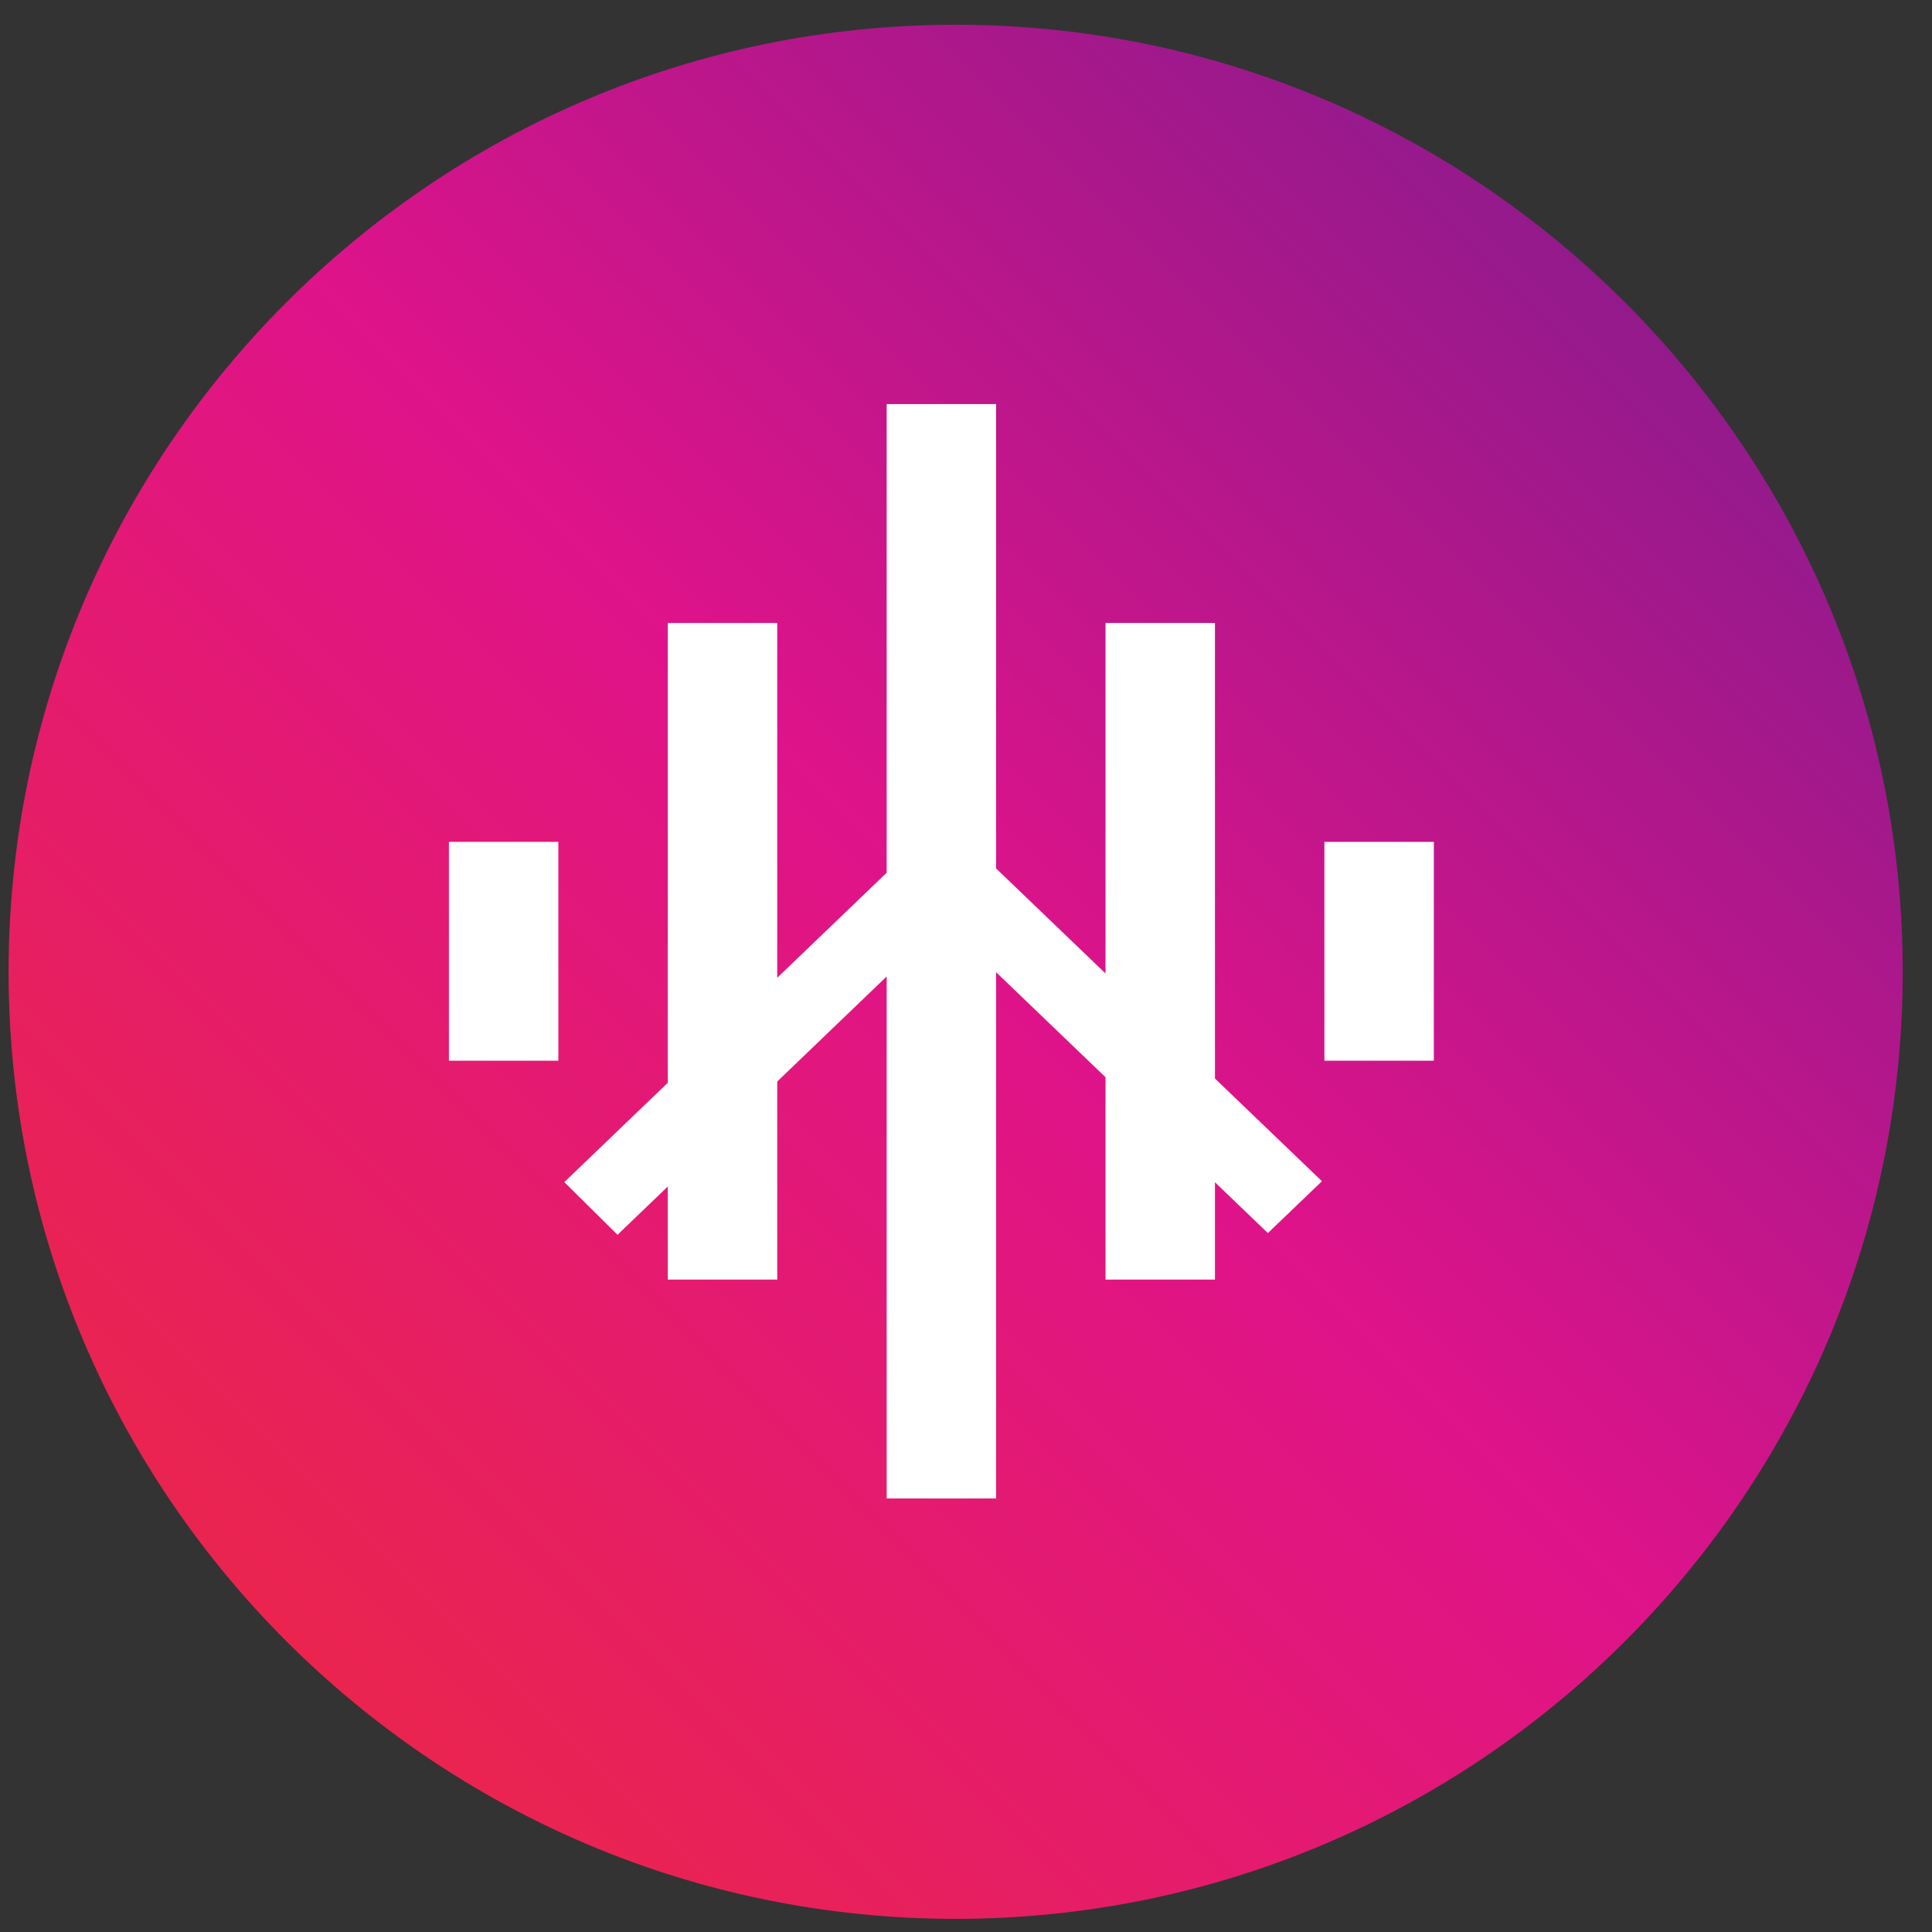
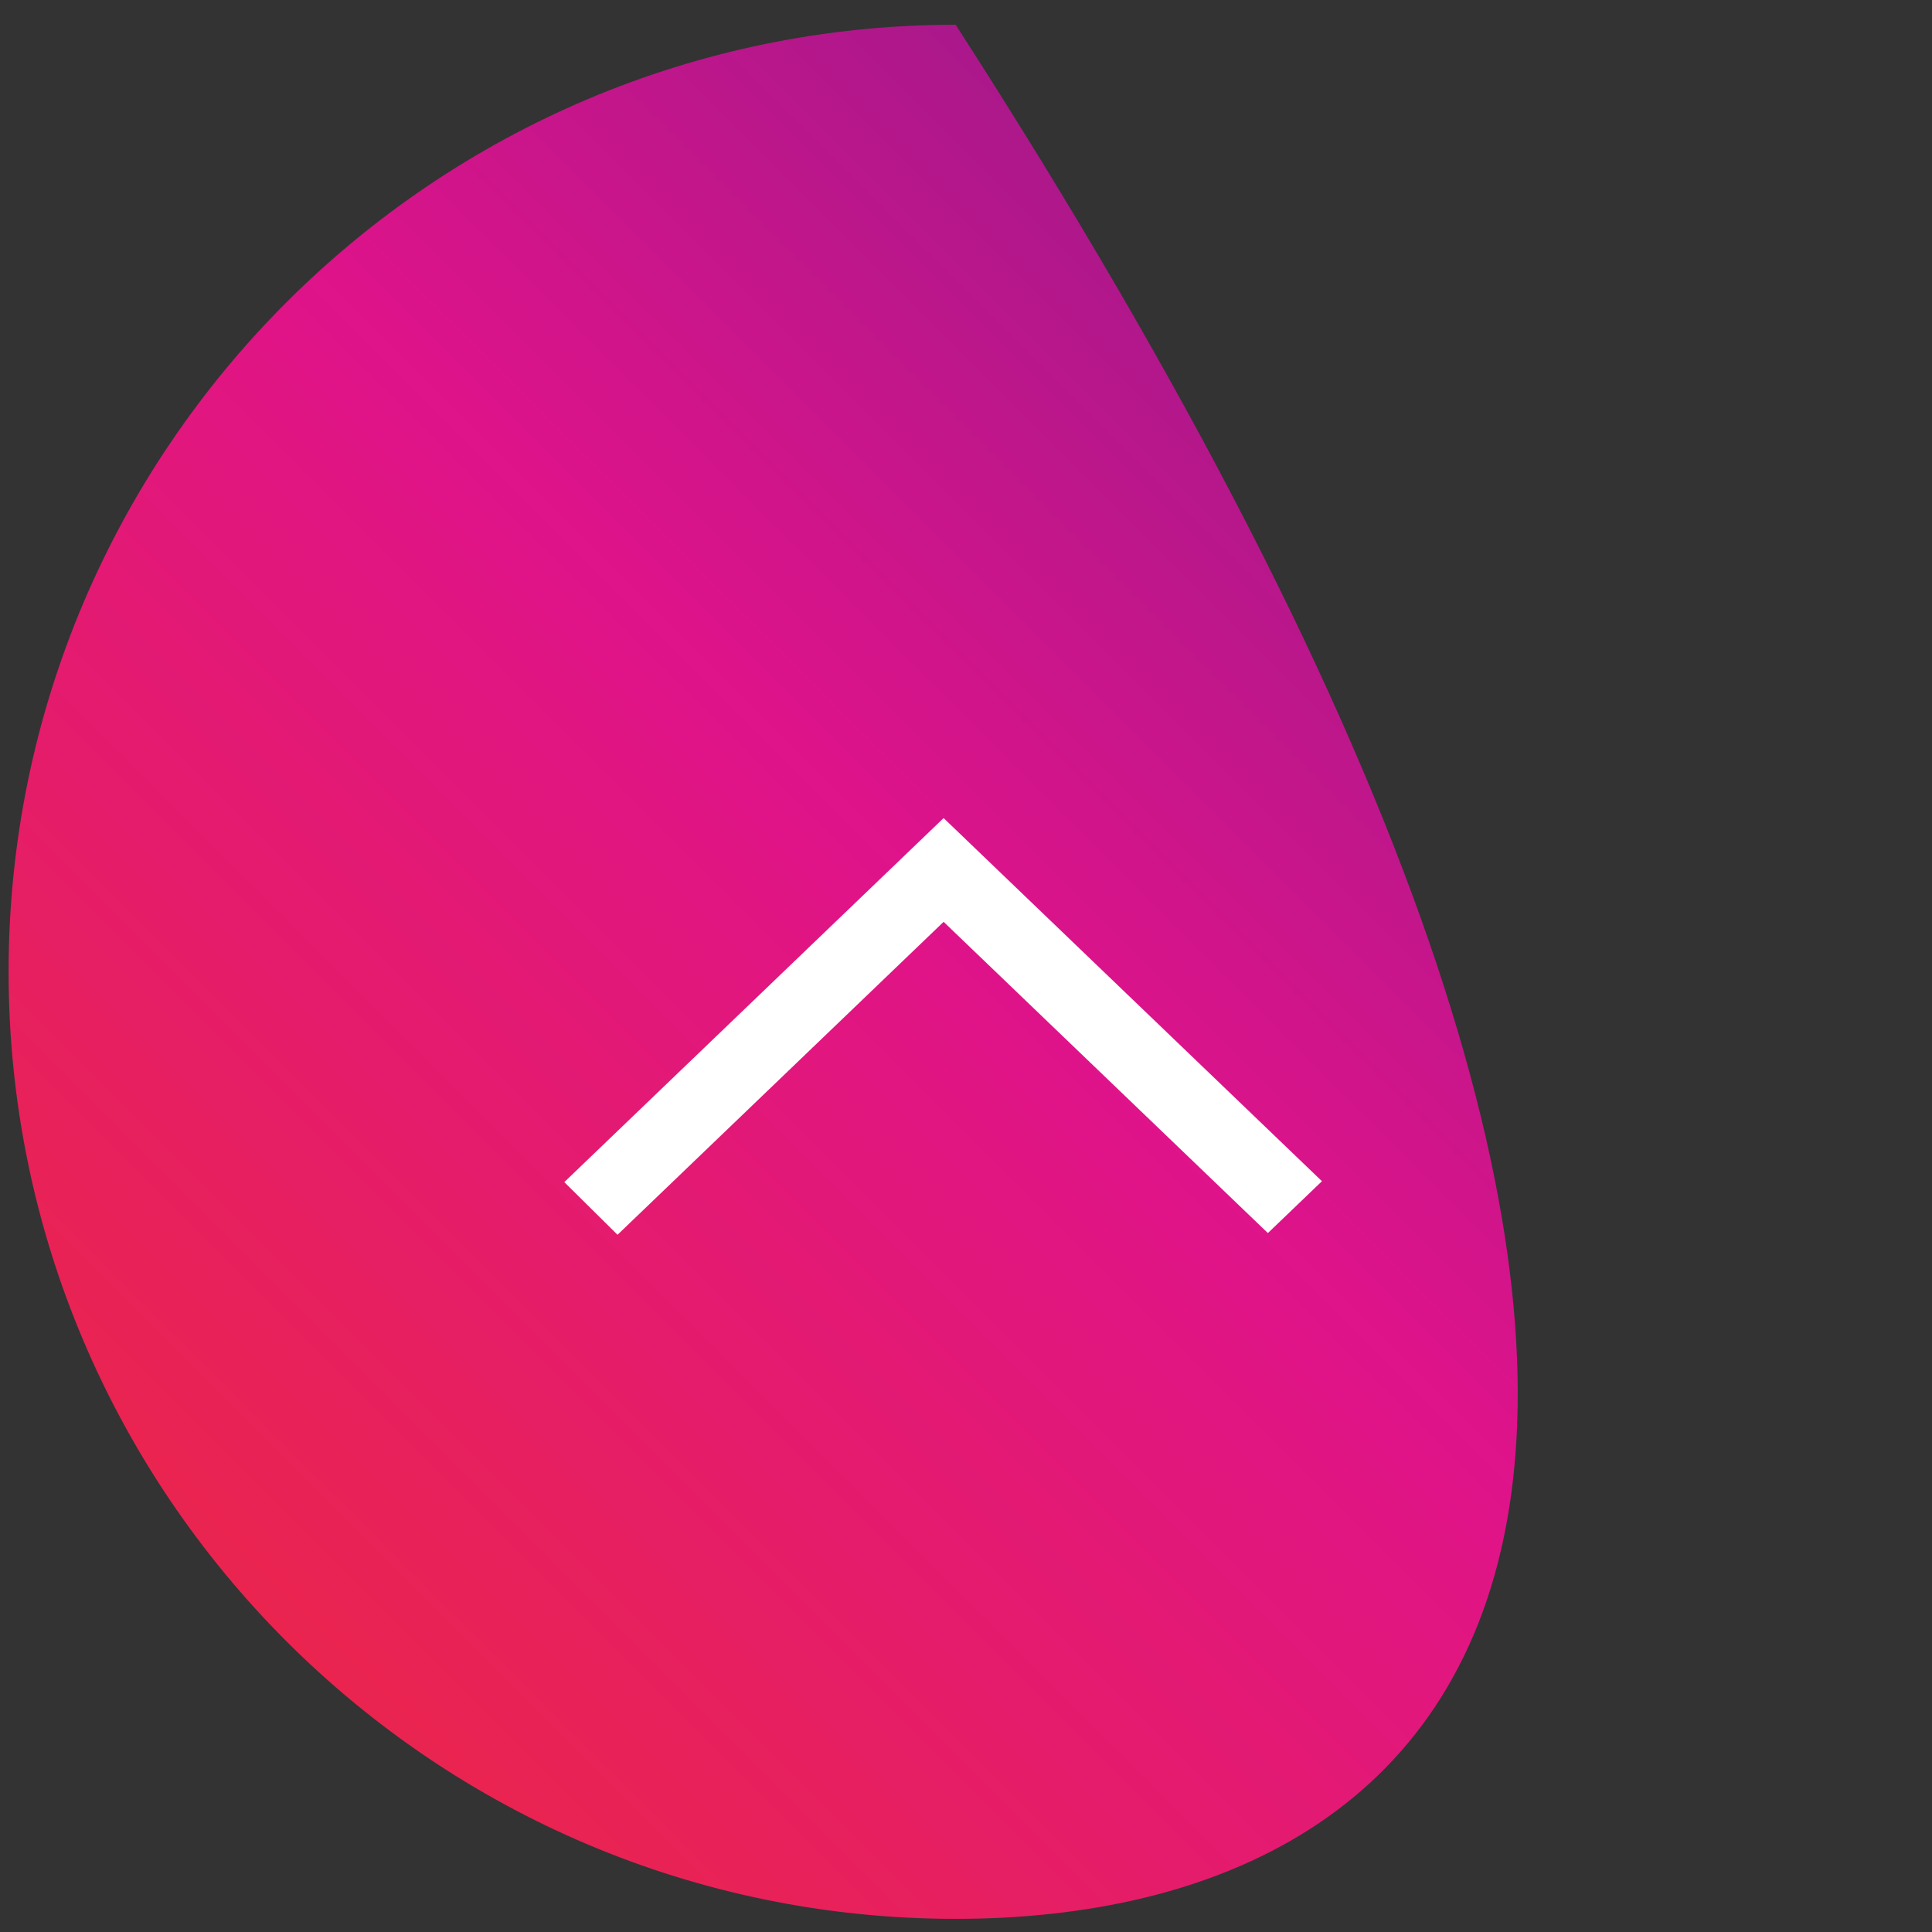
<svg xmlns="http://www.w3.org/2000/svg" xmlns:ns1="http://www.serif.com/" width="100%" height="100%" viewBox="0 0 51 51" version="1.1" xml:space="preserve" style="fill-rule:evenodd;clip-rule:evenodd;stroke-linejoin:round;stroke-miterlimit:2;">
  <rect x="0" y="0" width="51" height="51" fill="#333333" stroke="none" />
-   <path id="Shape" d="M25.227,50.653C11.443,50.653 0.227,39.44 0.227,25.653C0.227,11.868 11.443,0.653 25.227,0.653C39.014,0.653 50.227,11.868 50.227,25.653C50.227,39.44 39.014,50.653 25.227,50.653Z" style="fill:url(#_Linear1);fill-rule:nonzero;" />
+   <path id="Shape" d="M25.227,50.653C11.443,50.653 0.227,39.44 0.227,25.653C0.227,11.868 11.443,0.653 25.227,0.653C50.227,39.44 39.014,50.653 25.227,50.653Z" style="fill:url(#_Linear1);fill-rule:nonzero;" />
  <g id="ic_graphic_eq" transform="matrix(1,0,0,1,11.85,10.667)">
-     <path id="Bounds" d="M5,6L29,6L29,30L5,30L5,6Z" style="fill:none;" />
-     <path id="Icon" d="M5.778,23.111L8.667,23.111L8.667,5.778L5.778,5.778L5.778,23.111ZM11.556,28.889L14.444,28.889L14.444,0L11.556,0L11.556,28.889ZM0,17.333L2.889,17.333L2.889,11.556L0,11.556L0,17.333ZM17.333,23.111L20.222,23.111L20.222,5.778L17.333,5.778L17.333,23.111ZM23.111,11.556L23.111,17.333L26,17.333L26,11.556L23.111,11.556Z" style="fill:white;" />
-   </g>
+     </g>
  <g id="arrow_up---340-" ns1:id="arrow_up-[#340]" transform="matrix(1,0,0,1,-65.104,-182.405)">
    <path d="M80,213.61L81.405,215L90.013,206.739L90.931,207.62L90.926,207.615L98.573,214.955L100,213.586C97.886,211.557 91.985,205.893 90.013,204C88.547,205.406 89.976,204.035 80,213.61" style="fill:white;" />
  </g>
  <defs>
    <linearGradient id="_Linear1" x1="0" y1="0" x2="1" y2="0" gradientUnits="userSpaceOnUse" gradientTransform="matrix(35.339,-35.339,35.339,35.339,7.559,43.324)">
      <stop offset="0" style="stop-color:rgb(234,36,79);stop-opacity:1" />
      <stop offset="0.52" style="stop-color:rgb(223,19,138);stop-opacity:1" />
      <stop offset="1" style="stop-color:rgb(148,26,140);stop-opacity:1" />
    </linearGradient>
  </defs>
</svg>